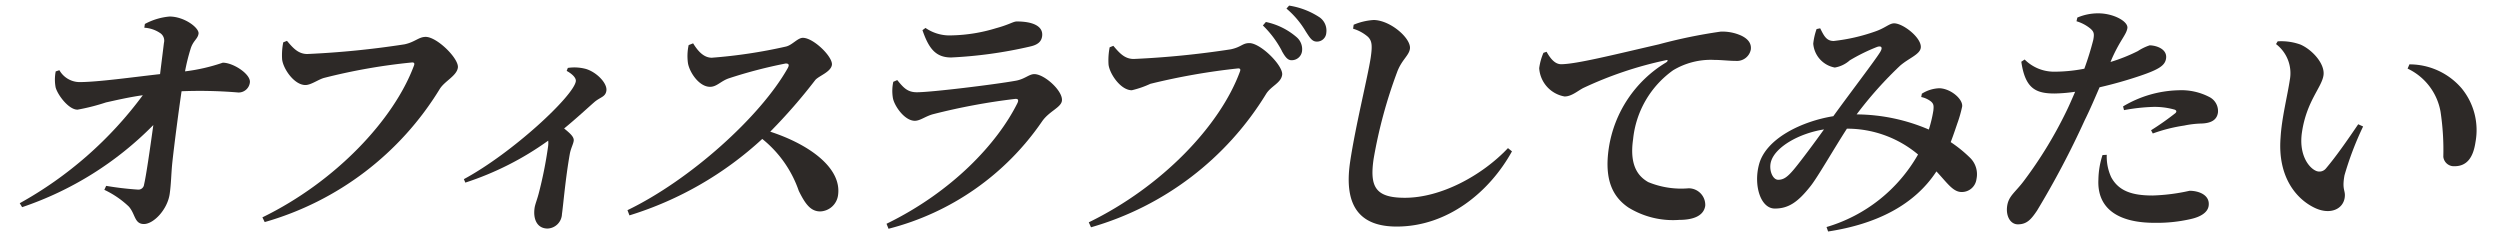
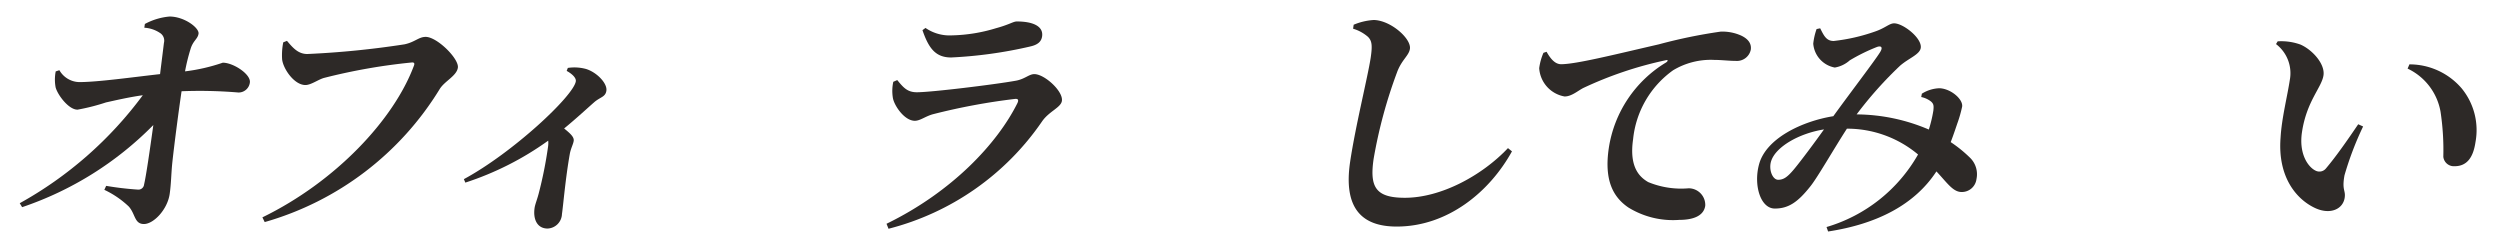
<svg xmlns="http://www.w3.org/2000/svg" width="224" height="22" viewBox="0 0 224 22">
  <defs>
    <clipPath id="clip-path">
      <rect id="ExpArea" width="224" height="22" transform="translate(13347 1689)" fill="red" style="mix-blend-mode: multiply;isolation: isolate" />
    </clipPath>
  </defs>
  <g id="epsd__h3__main" transform="translate(-13347 -1689)" clip-path="url(#clip-path)">
    <g id="グループ_5427" data-name="グループ 5427" transform="translate(13348.768 1689.502)">
      <path id="パス_13643" data-name="パス 13643" d="M11.212,1.339A5.7,5.7,0,0,1,13.421.672c1.334,0,2.675,1.023,2.6,1.537-.072.487-.493.621-.717,1.377a17.2,17.2,0,0,0-.493,2,16.542,16.542,0,0,0,3.383-.778c.955,0,2.536,1.047,2.426,1.779A1.018,1.018,0,0,1,19.6,7.48a41.238,41.238,0,0,0-5.1-.113c-.267,1.824-.654,4.76-.83,6.407-.1.958-.1,1.868-.235,2.8-.206,1.4-1.44,2.689-2.308,2.689s-.756-.912-1.368-1.579A8.306,8.306,0,0,0,7.581,16.2l.163-.356a27.814,27.814,0,0,0,2.819.334.513.513,0,0,0,.58-.467c.172-.712.495-2.914.827-5.316A29.93,29.93,0,0,1,.215,17.753L0,17.4A34.523,34.523,0,0,0,11.028,7.723c-1.27.18-2.4.447-3.3.645a18.618,18.618,0,0,1-2.541.647c-.8.02-1.8-1.336-1.972-2a3.792,3.792,0,0,1,.009-1.425l.328-.111A2.1,2.1,0,0,0,5.334,6.546c1.688,0,4.823-.447,7.24-.714.106-.867.259-2.067.347-2.8a.808.808,0,0,0-.358-.89,2.806,2.806,0,0,0-1.4-.467Z" transform="translate(0 0.307)" fill="#2d2927" />
      <path id="パス_13644" data-name="パス 13644" d="M15.753,3.191a79.956,79.956,0,0,0,8.708-.867c.942-.2,1.277-.667,1.9-.667,1.021,0,3,1.959,2.884,2.758-.108.736-1.153,1.179-1.613,1.892A27.079,27.079,0,0,1,11.937,18.25l-.206-.423c6.537-3.181,11.781-8.741,13.586-13.612.072-.2-.006-.269-.161-.269a52.625,52.625,0,0,0-7.872,1.379c-.53.135-1.184.645-1.7.645-1,0-1.987-1.446-2.085-2.291A5.812,5.812,0,0,1,13.6,2.145l.332-.133c.53.623,1,1.179,1.826,1.179" transform="translate(10.012 1.146)" fill="#2d2927" />
      <path id="パス_13645" data-name="パス 13645" d="M30.784,3.174a4,4,0,0,1,1.609.089c.979.289,1.944,1.29,1.846,1.957-.083.556-.526.556-1.058,1-.662.578-1.616,1.468-2.728,2.38.515.421.91.756.858,1.11-.044.311-.25.647-.347,1.157-.395,2.226-.584,4.561-.706,5.407a1.344,1.344,0,0,1-1.281,1.292c-.979,0-1.314-.892-1.171-1.846.044-.313.215-.714.363-1.27a36.742,36.742,0,0,0,.838-4.181,2.216,2.216,0,0,0,.019-.578A27,27,0,0,1,21.6,13.451l-.13-.311C25.841,10.781,31.3,5.687,31.5,4.375c.052-.356-.447-.734-.819-.932Z" transform="translate(18.325 2.409)" fill="#2d2927" />
-       <path id="パス_13646" data-name="パス 13646" d="M35.264,2.193c.4.647.921,1.29,1.677,1.29a45.572,45.572,0,0,0,6.639-1C44.155,2.349,44.63,1.7,45.1,1.7c.955,0,2.7,1.714,2.6,2.426-.1.645-1.168.979-1.49,1.355a49.269,49.269,0,0,1-4.035,4.628c3.479,1.134,6.433,3.247,6.074,5.7a1.675,1.675,0,0,1-1.59,1.446c-.867,0-1.347-.667-1.929-1.846a10.229,10.229,0,0,0-3.271-4.65,31.012,31.012,0,0,1-11.9,6.85l-.176-.467C35,14.43,41.3,8.756,43.74,4.419,43.924,4.086,43.8,4,43.56,4a42.221,42.221,0,0,0-5.041,1.312c-.769.243-1.114.778-1.737.778-.979,0-1.835-1.292-1.979-2.113a4.6,4.6,0,0,1,.061-1.625Z" transform="translate(25.071 1.187)" fill="#2d2927" />
      <path id="パス_13647" data-name="パス 13647" d="M42.51,6.317l.354-.156c.547.667.906,1.092,1.752,1.092,1.357,0,7.086-.712,8.821-1.025.841-.132,1.221-.6,1.711-.6.912,0,2.6,1.535,2.469,2.4-.087.6-1.16.934-1.783,1.846a23.829,23.829,0,0,1-13.751,9.61l-.18-.447c5.89-2.869,9.931-7.2,11.729-10.811.132-.287.059-.4-.211-.376A56.591,56.591,0,0,0,46.107,9.21c-.7.178-1.179.6-1.666.6-.934,0-1.848-1.359-1.968-2.048a3.848,3.848,0,0,1,.037-1.446M54.756,3.158a39.451,39.451,0,0,1-7.06.979c-1.4,0-2.013-.823-2.573-2.447l.272-.2a3.8,3.8,0,0,0,2.348.667,14.482,14.482,0,0,0,3.983-.647c1.158-.311,1.535-.6,1.846-.6,1.488,0,2.4.445,2.272,1.336-.065.443-.356.756-1.09.91" transform="translate(35.761 0.511)" fill="#2d2927" />
-       <path id="パス_13648" data-name="パス 13648" d="M55.7,4.926a80.444,80.444,0,0,0,8.708-.866c.942-.2,1.04-.556,1.661-.556,1.021,0,3.056,2.044,2.938,2.847-.107.732-.966.977-1.427,1.69a27.187,27.187,0,0,1-15.7,11.966l-.2-.445c6.537-3.181,11.768-8.652,13.551-13.525.072-.2-.006-.267-.161-.267A59.14,59.14,0,0,0,57.2,7.152a8.617,8.617,0,0,1-1.663.576c-1,0-1.983-1.468-2.085-2.289a5.994,5.994,0,0,1,.1-1.559l.33-.132c.53.623,1,1.177,1.827,1.177m13.267-.734A8.983,8.983,0,0,0,67.28,1.923l.269-.311a6.132,6.132,0,0,1,2.775,1.379,1.417,1.417,0,0,1,.463,1.246.931.931,0,0,1-.942.8c-.356,0-.578-.311-.877-.845m2.165-1.713A8.009,8.009,0,0,0,69.393.411l.237-.267a6.849,6.849,0,0,1,2.756,1.068,1.456,1.456,0,0,1,.575,1.379.834.834,0,0,1-.847.778c-.423,0-.619-.334-.98-.89" transform="translate(44.106 -0.144)" fill="#2d2927" />
      <path id="パス_13649" data-name="パス 13649" d="M64.64,1.62l.052-.356a5.47,5.47,0,0,1,1.8-.424C68,.864,69.867,2.508,69.732,3.422c-.091.623-.743.979-1.157,2.111a42.95,42.95,0,0,0-2.094,7.742c-.373,2.536.176,3.494,2.8,3.494,3.245,0,6.919-2,9.236-4.45l.358.291c-2,3.625-5.751,6.737-10.331,6.737-3.11,0-4.784-1.624-4.172-5.783.469-3.179,1.6-7.7,1.848-9.364.159-1.09.106-1.49-.241-1.846A3.6,3.6,0,0,0,64.64,1.62" transform="translate(54.829 0.45)" fill="#2d2927" />
      <path id="パス_13650" data-name="パス 13650" d="M74.119,3.206c.315.558.723,1.114,1.3,1.114,1.331,0,4.7-.845,8.754-1.779A46.268,46.268,0,0,1,89.721,1.4a4.107,4.107,0,0,1,1.835.356c.563.267.947.669.86,1.268a1.265,1.265,0,0,1-1.327,1c-.6,0-1.32-.089-1.941-.089a6.537,6.537,0,0,0-3.7.934,8.653,8.653,0,0,0-3.575,6.163c-.378,2.58.63,3.425,1.347,3.848a7.743,7.743,0,0,0,3.631.558A1.489,1.489,0,0,1,88.336,17c-.148,1.023-1.3,1.268-2.321,1.268a7.605,7.605,0,0,1-4.571-1.112c-1.4-.955-2.169-2.489-1.75-5.316a10.856,10.856,0,0,1,5.128-7.673c.2-.135.2-.269-.039-.2A33.841,33.841,0,0,0,77.4,6.455c-.506.265-1.045.756-1.668.756a2.754,2.754,0,0,1-2.274-2.536A5.218,5.218,0,0,1,73.839,3.3Z" transform="translate(62.686 0.931)" fill="#2d2927" />
      <path id="パス_13651" data-name="パス 13651" d="M98.748,7.3a3.141,3.141,0,0,1,1.583-.489c1.038.044,2.12,1,2.026,1.646a11.464,11.464,0,0,1-.378,1.357c-.152.423-.361,1.09-.647,1.824a11.687,11.687,0,0,1,1.709,1.379,2.066,2.066,0,0,1,.6,1.935,1.321,1.321,0,0,1-1.327,1.157c-.777,0-1.281-.8-2.261-1.846-1.952,2.982-5.319,4.715-9.706,5.384l-.141-.4a13.957,13.957,0,0,0,8.2-6.5,9.881,9.881,0,0,0-6.374-2.313c-1.179,1.824-2.678,4.448-3.3,5.2-1.1,1.381-1.935,1.957-3.158,1.957-1.288,0-1.915-2.091-1.42-3.937.612-2.356,3.885-3.892,6.661-4.337,1.427-1.979,3.738-5,4.178-5.718.285-.443.135-.623-.263-.487a16.451,16.451,0,0,0-2.443,1.2,2.671,2.671,0,0,1-1.34.645,2.366,2.366,0,0,1-1.931-2.137,5.667,5.667,0,0,1,.3-1.312l.322-.067c.326.645.543,1.136,1.21,1.136a16.583,16.583,0,0,0,3.705-.847c.912-.31,1.284-.734,1.709-.734.821,0,2.513,1.336,2.387,2.2-.089.6-1.069.914-1.857,1.6a34.468,34.468,0,0,0-3.889,4.359,16.656,16.656,0,0,1,6.469,1.357,11.71,11.71,0,0,0,.408-1.713c.037-.4.039-.58-.215-.8a2.094,2.094,0,0,0-.875-.4Zm-8.765,3.2c-2.254.356-4.3,1.557-4.726,2.8-.269.778.106,1.713.615,1.713.491,0,.836-.245,1.433-.958.645-.778,1.868-2.424,2.678-3.559" transform="translate(71.683 0.593)" fill="#2d2927" />
-       <path id="パス_13652" data-name="パス 13652" d="M105.347,4.878A15.329,15.329,0,0,0,107.8,3.9a4.438,4.438,0,0,1,1.053-.512c.556,0,1.6.311,1.472,1.179-.093.625-.634.979-2.341,1.557a37.547,37.547,0,0,1-3.618,1.023c-.406.934-.847,1.981-1.323,2.936a78.694,78.694,0,0,1-4.283,8.12c-.513.756-.893,1.223-1.714,1.223-.667,0-1.092-.734-.958-1.648s.738-1.223,1.514-2.267a37.711,37.711,0,0,0,3.777-6.185c.252-.51.521-1.132.8-1.779a14.277,14.277,0,0,1-1.824.156c-1.69,0-2.649-.423-3-2.847l.3-.2a3.715,3.715,0,0,0,2.573,1.092,14.009,14.009,0,0,0,2.775-.267,26.647,26.647,0,0,0,.8-2.58c.106-.556.065-.734-.271-1.025A3.558,3.558,0,0,0,102.3,1.23L102.376.9a4.713,4.713,0,0,1,1.879-.38c1.355,0,2.673.714,2.606,1.314-.089.6-.617,1.023-1.375,2.713Zm-.335,8.318a4.4,4.4,0,0,0,.395,2c.68,1.266,1.913,1.646,3.714,1.646a17.219,17.219,0,0,0,3.308-.423c.867,0,1.852.4,1.711,1.355-.085.58-.7.98-1.618,1.181a13.478,13.478,0,0,1-3.229.334c-3.4,0-5.154-1.379-5.03-3.87a7.467,7.467,0,0,1,.367-2.2Zm1.461-4.337a10.127,10.127,0,0,1,4.971-1.446,5.425,5.425,0,0,1,2.8.625,1.408,1.408,0,0,1,.73,1.377c-.091.625-.562.956-1.52.979a8.582,8.582,0,0,0-1.5.18,14.325,14.325,0,0,0-2.817.712l-.156-.291a24.408,24.408,0,0,0,2.182-1.535c.132-.133.1-.245-.067-.311a6.594,6.594,0,0,0-1.876-.247,16.943,16.943,0,0,0-2.663.291Z" transform="translate(81.986 0.173)" fill="#2d2927" />
      <path id="パス_13653" data-name="パス 13653" d="M110.32,5.279a3.28,3.28,0,0,0-1.246-3.16l.148-.245a5.082,5.082,0,0,1,2.044.289c1.064.467,2.213,1.735,2.061,2.758-.159,1.09-1.52,2.313-1.931,5.116-.285,1.937.563,3.116,1.231,3.427a.752.752,0,0,0,.919-.2c.886-1.045,1.9-2.493,2.893-3.961l.439.2a28.032,28.032,0,0,0-1.67,4.38c-.245,1.359.12,1.314.019,2-.15,1.023-1.271,1.535-2.586.956-1.69-.756-3.44-2.758-3.158-6.339.1-1.757.613-3.716.836-5.227m10.546-.958.163-.378A6.154,6.154,0,0,1,125.7,6.078a5.9,5.9,0,0,1,1.246,4.828c-.206,1.4-.784,2.157-1.874,2.157a.951.951,0,0,1-1.008-.845,22.968,22.968,0,0,0-.25-4.05,5.287,5.287,0,0,0-2.943-3.848" transform="translate(93.089 1.328)" fill="#2d2927" />
    </g>
  </g>
</svg>